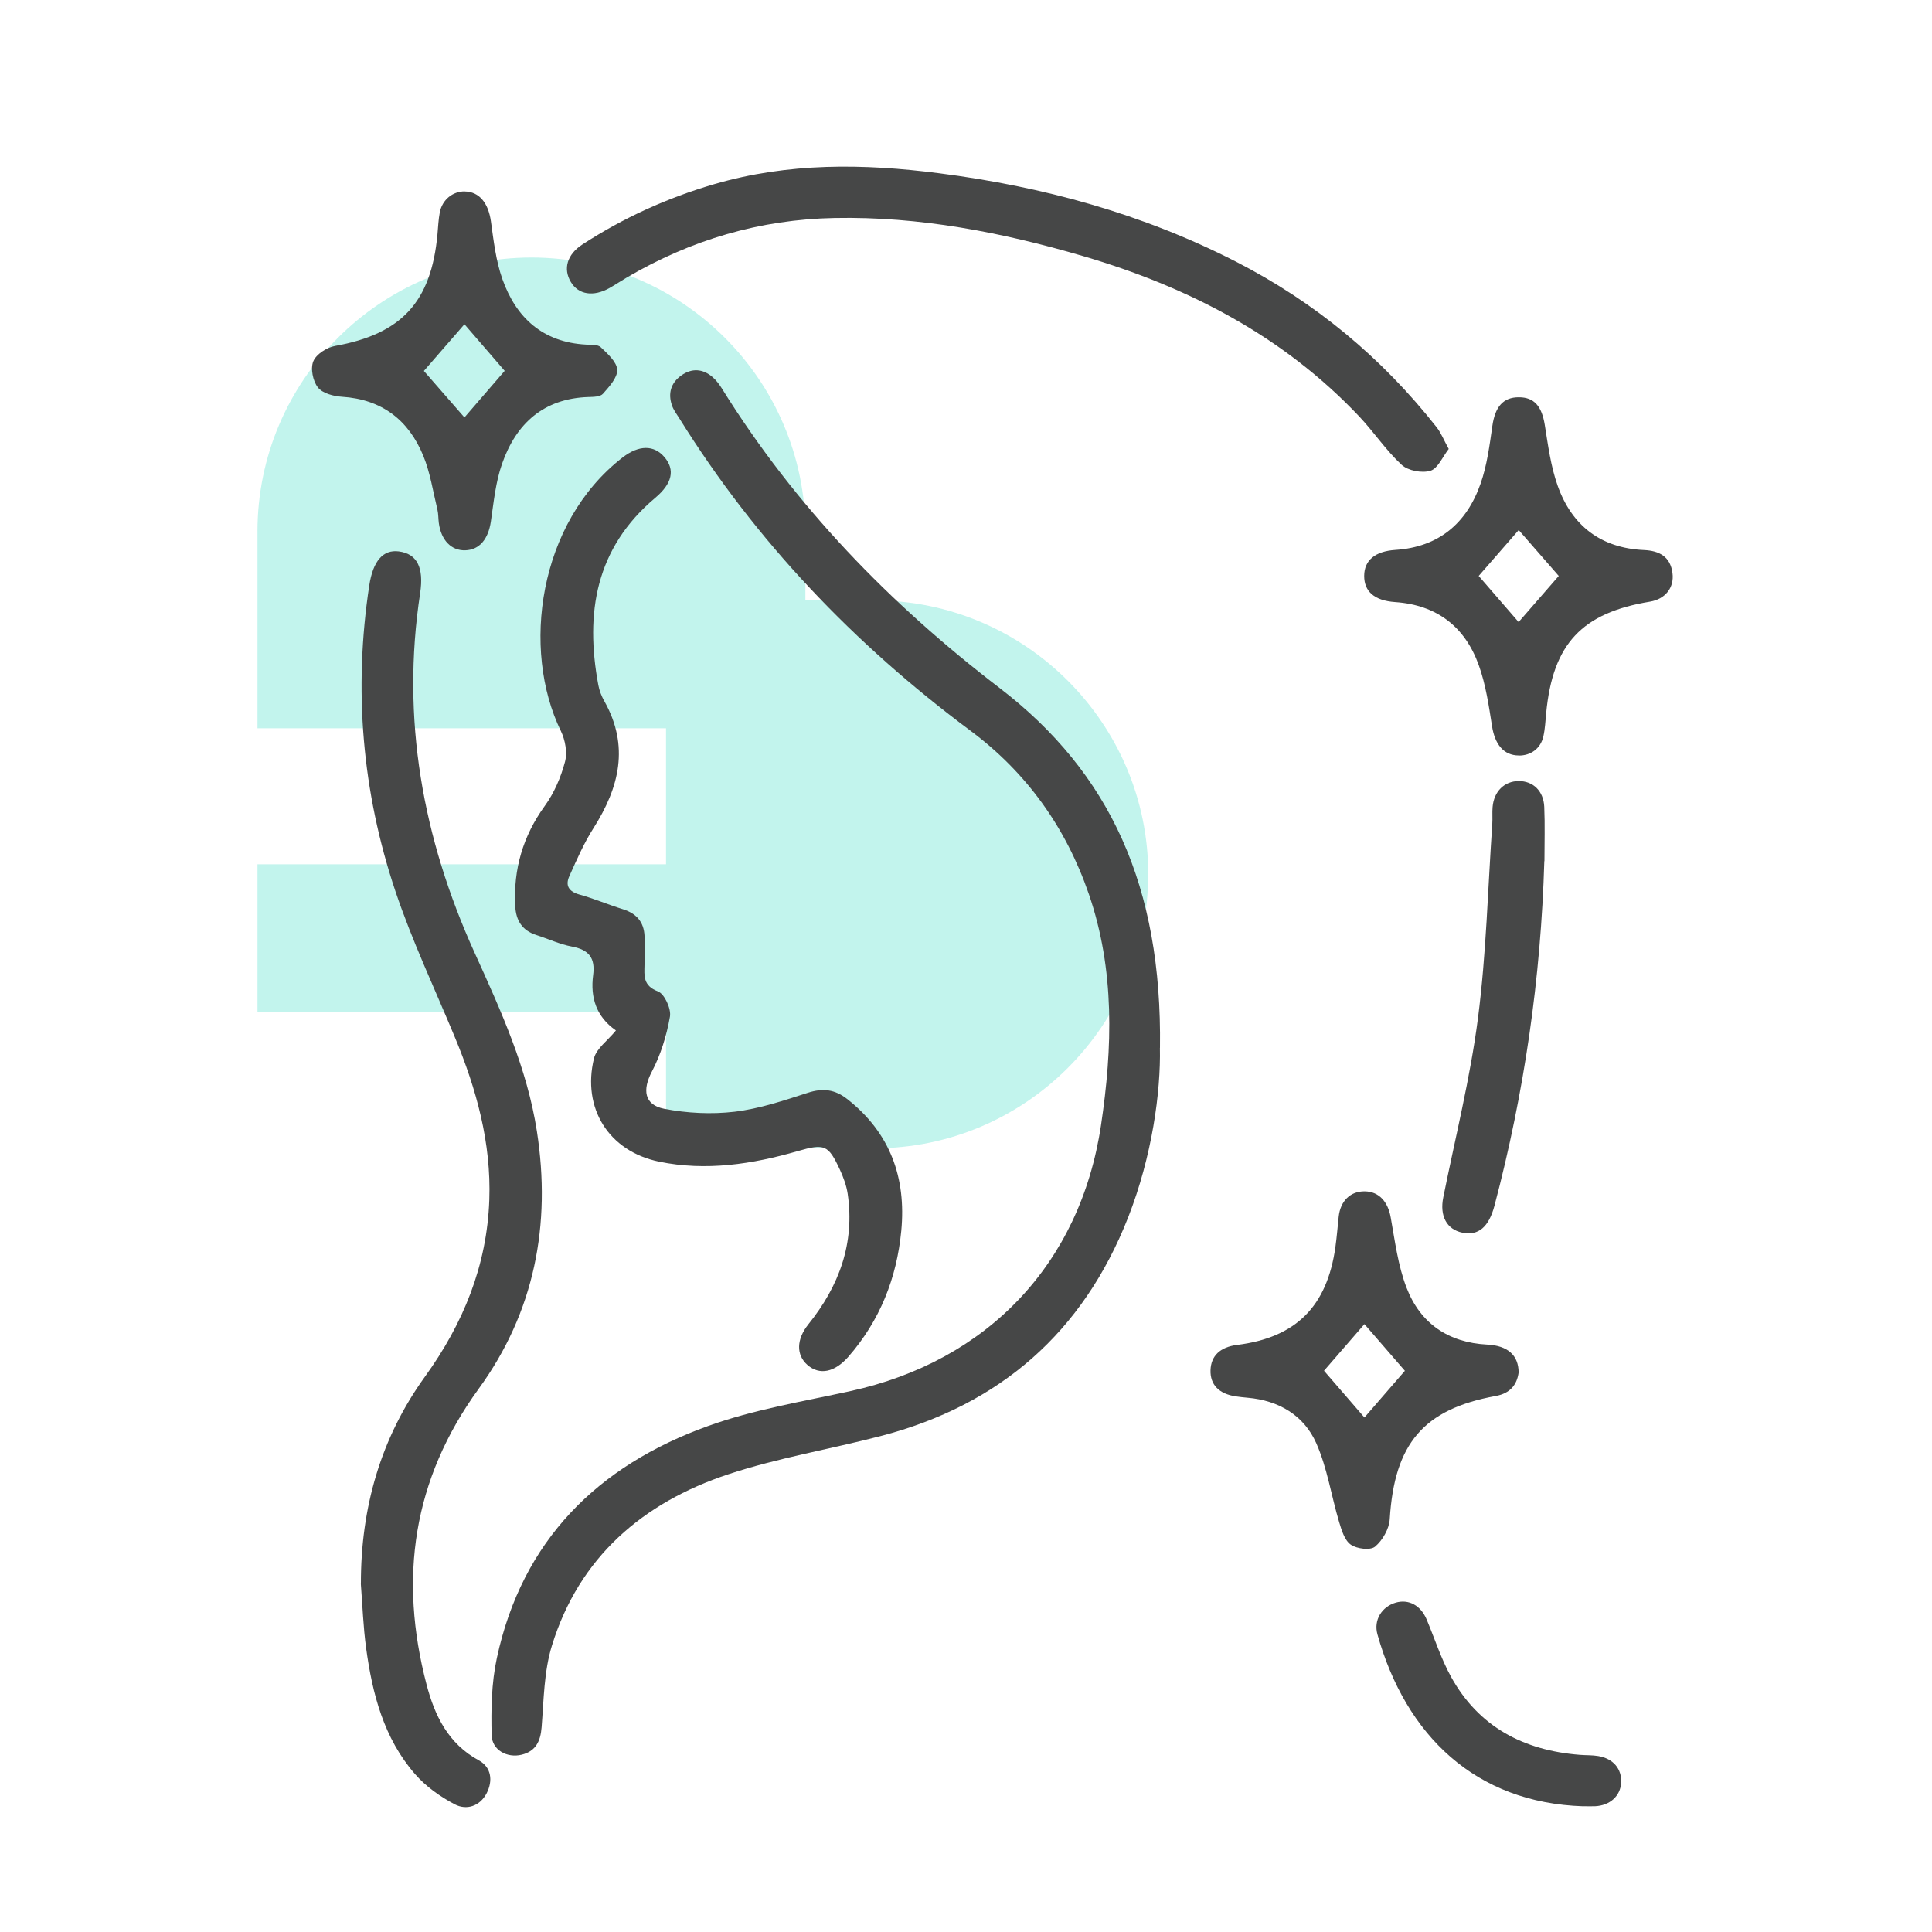
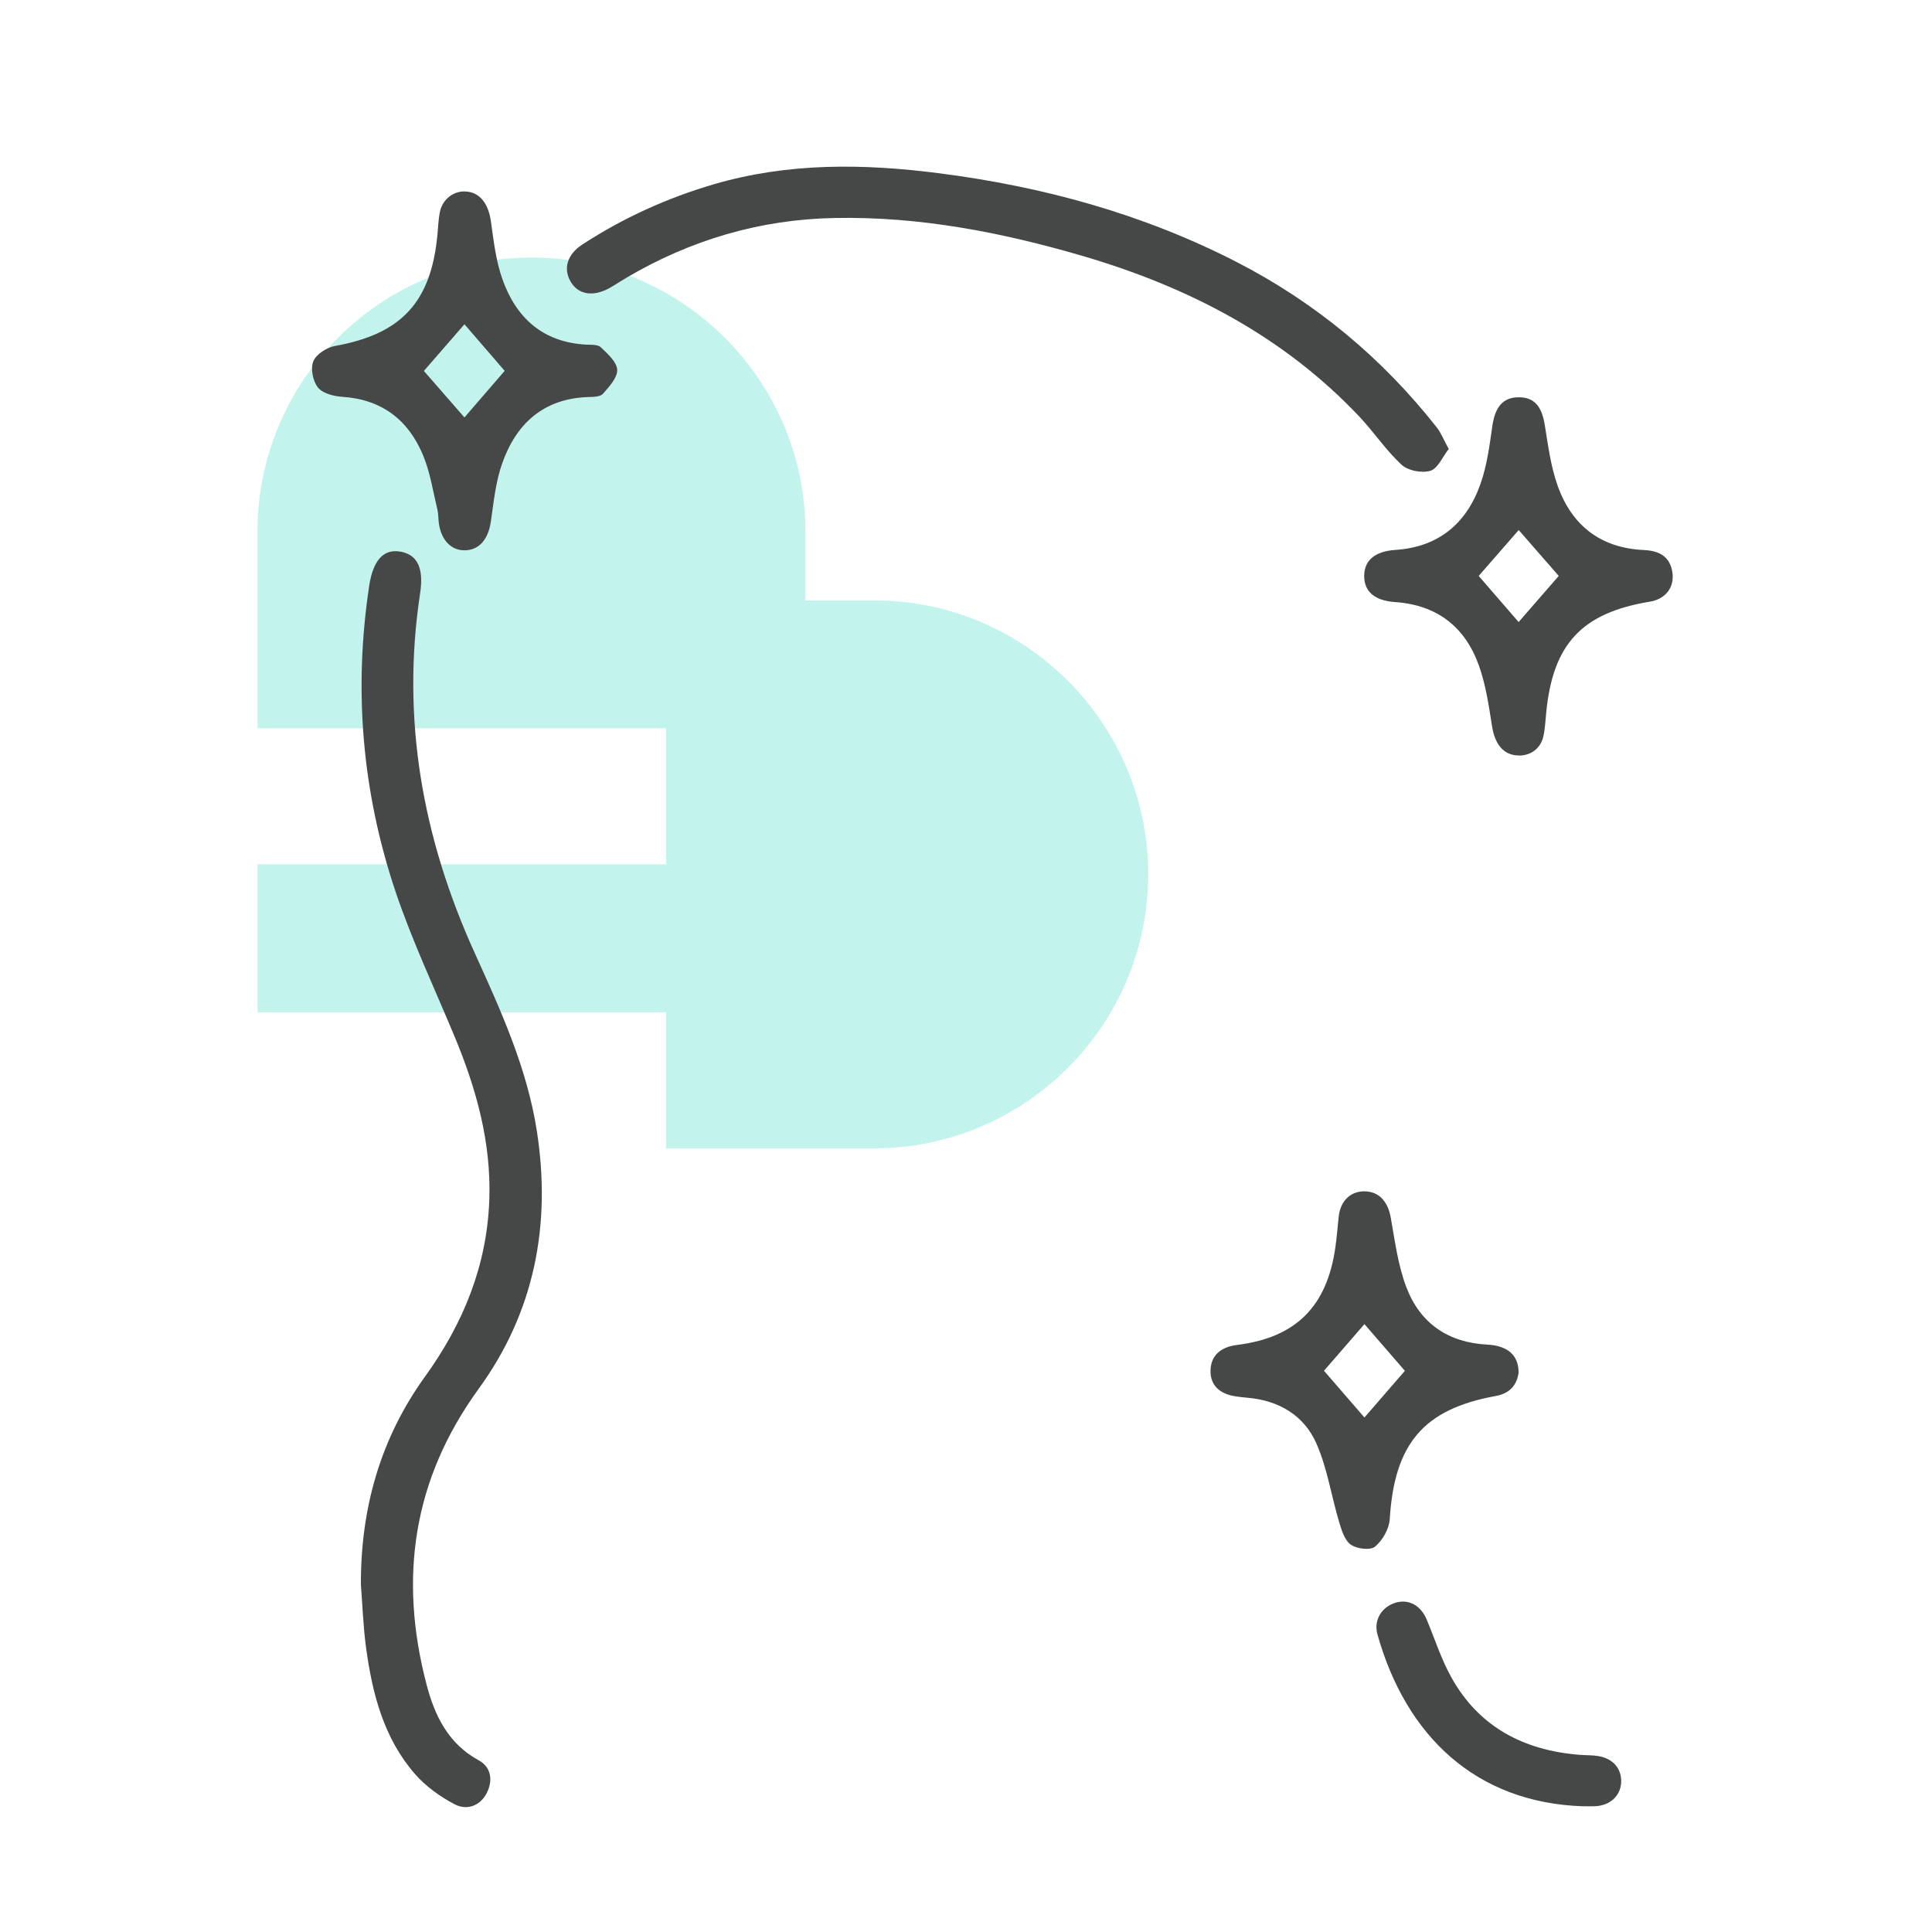
<svg xmlns="http://www.w3.org/2000/svg" viewBox="0 0 300 300">
  <defs>
    <style>
      .cls-1 {
        opacity: .3;
      }

      .cls-2 {
        fill: #34d9c3;
      }

      .cls-3 {
        fill: #464747;
      }
    </style>
  </defs>
  <g id="arriere_plan_coeur" data-name="arriere plan coeur">
    <g class="cls-1">
      <path class="cls-2" d="M178.3,135.77c0-23.43-19.1-42.54-42.54-42.54h-10.7v-10.7c0-23.43-19.1-42.54-42.54-42.54s-42.54,19.1-42.54,42.54v30.56h63.44v21.12h-63.44v22.98h63.44v21.12h32.33c23.43,0,42.54-19.1,42.54-42.54h-.01Z" />
    </g>
  </g>
  <g id="pictos">
    <g>
-       <path class="cls-3" d="M180.11,162.7c.14,6.85-1.2,16.81-4.93,26.33-7.01,17.85-19.91,29.14-38.43,33.96-7.88,2.05-15.98,3.39-23.68,5.94-13.25,4.4-23.14,12.86-27.37,26.6-1.24,4.01-1.26,8.43-1.6,12.68-.17,2.21-.94,3.73-3.1,4.26-2.25.55-4.6-.71-4.66-3.03-.1-3.99-.03-8.1.81-11.98,3.93-18.28,15.66-29.86,32.77-36.02,7.12-2.57,14.73-3.81,22.17-5.44,21.16-4.63,35.64-19.68,38.87-41.26,1.8-12.03,2.17-24.12-1.89-35.92-3.56-10.34-9.66-18.87-18.41-25.38-18.01-13.41-33.26-29.35-45.15-48.44-.42-.67-.92-1.32-1.17-2.05-.64-1.86-.17-3.5,1.45-4.65,1.63-1.16,3.31-1.06,4.83.23.59.5,1.08,1.16,1.49,1.82,11.36,18.27,26.05,33.42,43.08,46.46,17.25,13.21,25.27,30.92,24.93,55.89Z" />
      <path class="cls-3" d="M56.04,245.93c-.02-11.77,3.05-22.6,9.94-32.15,5.96-8.26,9.64-17.25,10-27.49.31-8.86-2-17.17-5.36-25.26-3.12-7.52-6.62-14.91-9.21-22.61-5.19-15.45-6.53-31.34-4.07-47.51.58-3.8,2.14-5.6,4.58-5.29,2.82.36,3.93,2.47,3.32,6.49-2.97,19.5.38,38.05,8.47,55.86,4.06,8.95,8.14,17.87,9.66,27.7,2.25,14.52-.38,28.08-9.04,39.98-10.26,14.12-12.42,29.42-8.09,45.94,1.26,4.81,3.35,9.17,8.11,11.76,1.94,1.05,2.22,3.15,1.22,5.1-1.05,2.03-3.13,2.68-4.95,1.73-2.27-1.19-4.51-2.79-6.18-4.71-4.85-5.56-6.62-12.46-7.59-19.57-.45-3.29-.56-6.64-.82-9.96Z" />
-       <path class="cls-3" d="M95.62,159.99c-3.04-2.11-3.97-5.13-3.52-8.55.36-2.72-.67-3.97-3.31-4.46-1.88-.35-3.66-1.2-5.49-1.78-2.21-.71-3.18-2.24-3.3-4.52-.29-5.73,1.2-10.85,4.6-15.55,1.45-2,2.49-4.43,3.13-6.83.39-1.45.04-3.39-.64-4.79-6.16-12.64-3.52-32.34,9.58-42.47,2.54-1.96,4.89-1.97,6.52-.04,1.64,1.94,1.22,4.07-1.44,6.3-9.27,7.79-10.93,17.87-8.84,29.09.16.85.49,1.7.91,2.45,3.95,6.99,2.36,13.43-1.68,19.78-1.48,2.32-2.59,4.9-3.73,7.42-.67,1.49-.08,2.41,1.58,2.87,2.27.63,4.46,1.57,6.72,2.27,2.35.73,3.44,2.25,3.38,4.68-.03,1.32.02,2.63-.01,3.95-.04,1.74-.23,3.25,2.08,4.13,1.02.39,2.08,2.69,1.87,3.91-.51,2.94-1.43,5.92-2.81,8.55-1.46,2.77-1.24,5.15,1.91,5.77,3.55.69,7.34.88,10.92.46,3.87-.46,7.67-1.74,11.41-2.95,2.33-.75,4.19-.52,6.11.99,6.67,5.25,9.16,12.2,8.38,20.45-.7,7.35-3.32,13.94-8.21,19.55-2.12,2.43-4.49,2.92-6.36,1.28-1.76-1.54-1.74-3.97.15-6.32,4.77-5.93,7.22-12.57,6.1-20.25-.19-1.28-.66-2.55-1.2-3.73-1.81-3.91-2.4-4.11-6.55-2.91-7.06,2.04-14.28,3.14-21.54,1.64-7.83-1.62-11.98-8.3-10.11-16.03.37-1.54,2.12-2.76,3.4-4.33Z" />
      <path class="cls-3" d="M224.96,69.71c-.96,1.23-1.68,3.03-2.84,3.39-1.31.4-3.47,0-4.47-.92-2.43-2.24-4.3-5.08-6.58-7.5-11.84-12.53-26.62-20.14-42.91-24.92-12.56-3.68-25.38-6.17-38.58-5.91-11.55.22-22.27,3.39-32.23,9.23-.91.53-1.78,1.12-2.7,1.64-2.51,1.41-4.83,1.04-6.01-.93-1.23-2.05-.58-4.28,1.78-5.82,6.36-4.14,13.18-7.24,20.47-9.37,11.52-3.36,23.17-3.21,34.92-1.7,16.12,2.07,31.58,6.29,46.09,13.72,12.29,6.3,22.67,14.91,31.2,25.75.67.86,1.08,1.93,1.86,3.35Z" />
      <path class="cls-3" d="M235.82,117.31c-2.34-.02-3.7-1.73-4.14-4.56-.5-3.18-.97-6.43-2.05-9.44-2.14-5.98-6.5-9.37-12.99-9.82-3.22-.22-4.82-1.65-4.81-4.07.01-2.4,1.67-3.82,4.84-4.03,6.74-.44,11.07-4.13,13.23-10.28,1-2.85,1.4-5.95,1.83-8.96.42-2.95,1.65-4.47,4.12-4.46,2.39,0,3.55,1.4,4.02,4.28.51,3.18.93,6.44,2,9.45,2.2,6.19,6.69,9.69,13.41,9.99,2.39.11,4.09,1.03,4.42,3.57.3,2.29-1.14,4.05-3.47,4.44-10.61,1.74-15.11,6.56-16.14,17.29-.12,1.22-.17,2.46-.44,3.65-.42,1.86-1.95,2.98-3.82,2.96ZM235.82,82.31c-2.07,2.38-4.21,4.83-6.21,7.12,2.1,2.43,4.19,4.84,6.2,7.16,2.08-2.39,4.19-4.81,6.23-7.16-2.07-2.38-4.19-4.8-6.22-7.13Z" />
      <path class="cls-3" d="M235.81,213.14c-.26,1.87-1.3,3.22-3.55,3.63-11.24,2.04-15.74,7.42-16.46,19.12-.09,1.51-1.12,3.3-2.28,4.27-.73.61-2.83.35-3.77-.31-.96-.67-1.43-2.24-1.81-3.51-1.22-4.08-1.84-8.39-3.55-12.24-1.92-4.33-5.82-6.64-10.67-7.06-.61-.05-1.22-.12-1.83-.21-2.62-.39-3.99-1.82-3.92-4.07.07-2.23,1.5-3.59,4.13-3.92,9.12-1.14,13.96-5.95,15.26-15.19.22-1.56.34-3.14.51-4.71.26-2.46,1.82-3.98,4.05-3.95,2.22.03,3.6,1.62,4.03,4.05.66,3.68,1.13,7.48,2.46,10.92,2.13,5.53,6.47,8.52,12.53,8.83,3.17.16,4.86,1.65,4.87,4.33ZM218.15,212.86c-2.13-2.46-4.24-4.89-6.28-7.25-2.03,2.34-4.22,4.86-6.28,7.24,2.16,2.5,4.29,4.96,6.28,7.26,2.11-2.44,4.22-4.87,6.28-7.25Z" />
      <path class="cls-3" d="M72.16,29.73c2.27.03,3.67,1.81,4.07,4.64.42,3.02.77,6.12,1.78,8.97,2.13,6.02,6.29,9.81,12.99,10.17.78.04,1.82-.04,2.29.41,1.06,1.01,2.49,2.28,2.55,3.5.05,1.23-1.25,2.63-2.22,3.73-.41.47-1.48.48-2.26.5-6.97.23-11.22,4.13-13.4,10.36-1,2.85-1.3,5.96-1.74,8.98-.4,2.71-1.76,4.39-3.97,4.46-2.17.07-3.75-1.56-4.11-4.24-.09-.7-.06-1.42-.22-2.09-.68-2.8-1.11-5.7-2.19-8.34-2.28-5.56-6.44-8.78-12.64-9.17-1.31-.08-3.01-.54-3.73-1.45-.78-.99-1.17-2.95-.71-4.06.45-1.1,2.1-2.15,3.37-2.38,10.31-1.85,14.94-6.8,15.91-17.34.1-1.13.15-2.28.36-3.4.38-1.97,2.01-3.28,3.89-3.26ZM78.37,57.59c-2.14-2.48-4.26-4.93-6.25-7.24-2.18,2.51-4.28,4.93-6.3,7.25,2.15,2.47,4.29,4.92,6.3,7.22,2.11-2.45,4.16-4.82,6.25-7.24Z" />
-       <path class="cls-3" d="M239.8,133.72c-.53,18.13-3.1,35.96-7.74,53.5-.88,3.32-2.5,4.69-4.97,4.19-2.46-.5-3.56-2.61-2.98-5.48,1.86-9.27,4.18-18.49,5.39-27.85,1.29-9.98,1.53-20.09,2.22-30.15.06-.87-.03-1.76.05-2.63.21-2.42,1.83-4,4.04-4.02,2.23-.01,3.87,1.52,3.98,4.01.12,2.8.03,5.61.03,8.42Z" />
      <path class="cls-3" d="M245.86,280.48c-16.74-.53-27.57-11-31.97-26.69-.63-2.24.69-4.3,2.83-4.93,2.02-.59,3.89.42,4.81,2.61,1.25,2.98,2.24,6.1,3.79,8.91,4.31,7.8,11.29,11.42,19.98,12.11.96.08,1.94.03,2.88.19,2.33.39,3.67,2,3.55,4.14-.11,2.06-1.74,3.54-4.03,3.65-.61.03-1.23,0-1.84,0Z" />
    </g>
  </g>
</svg>